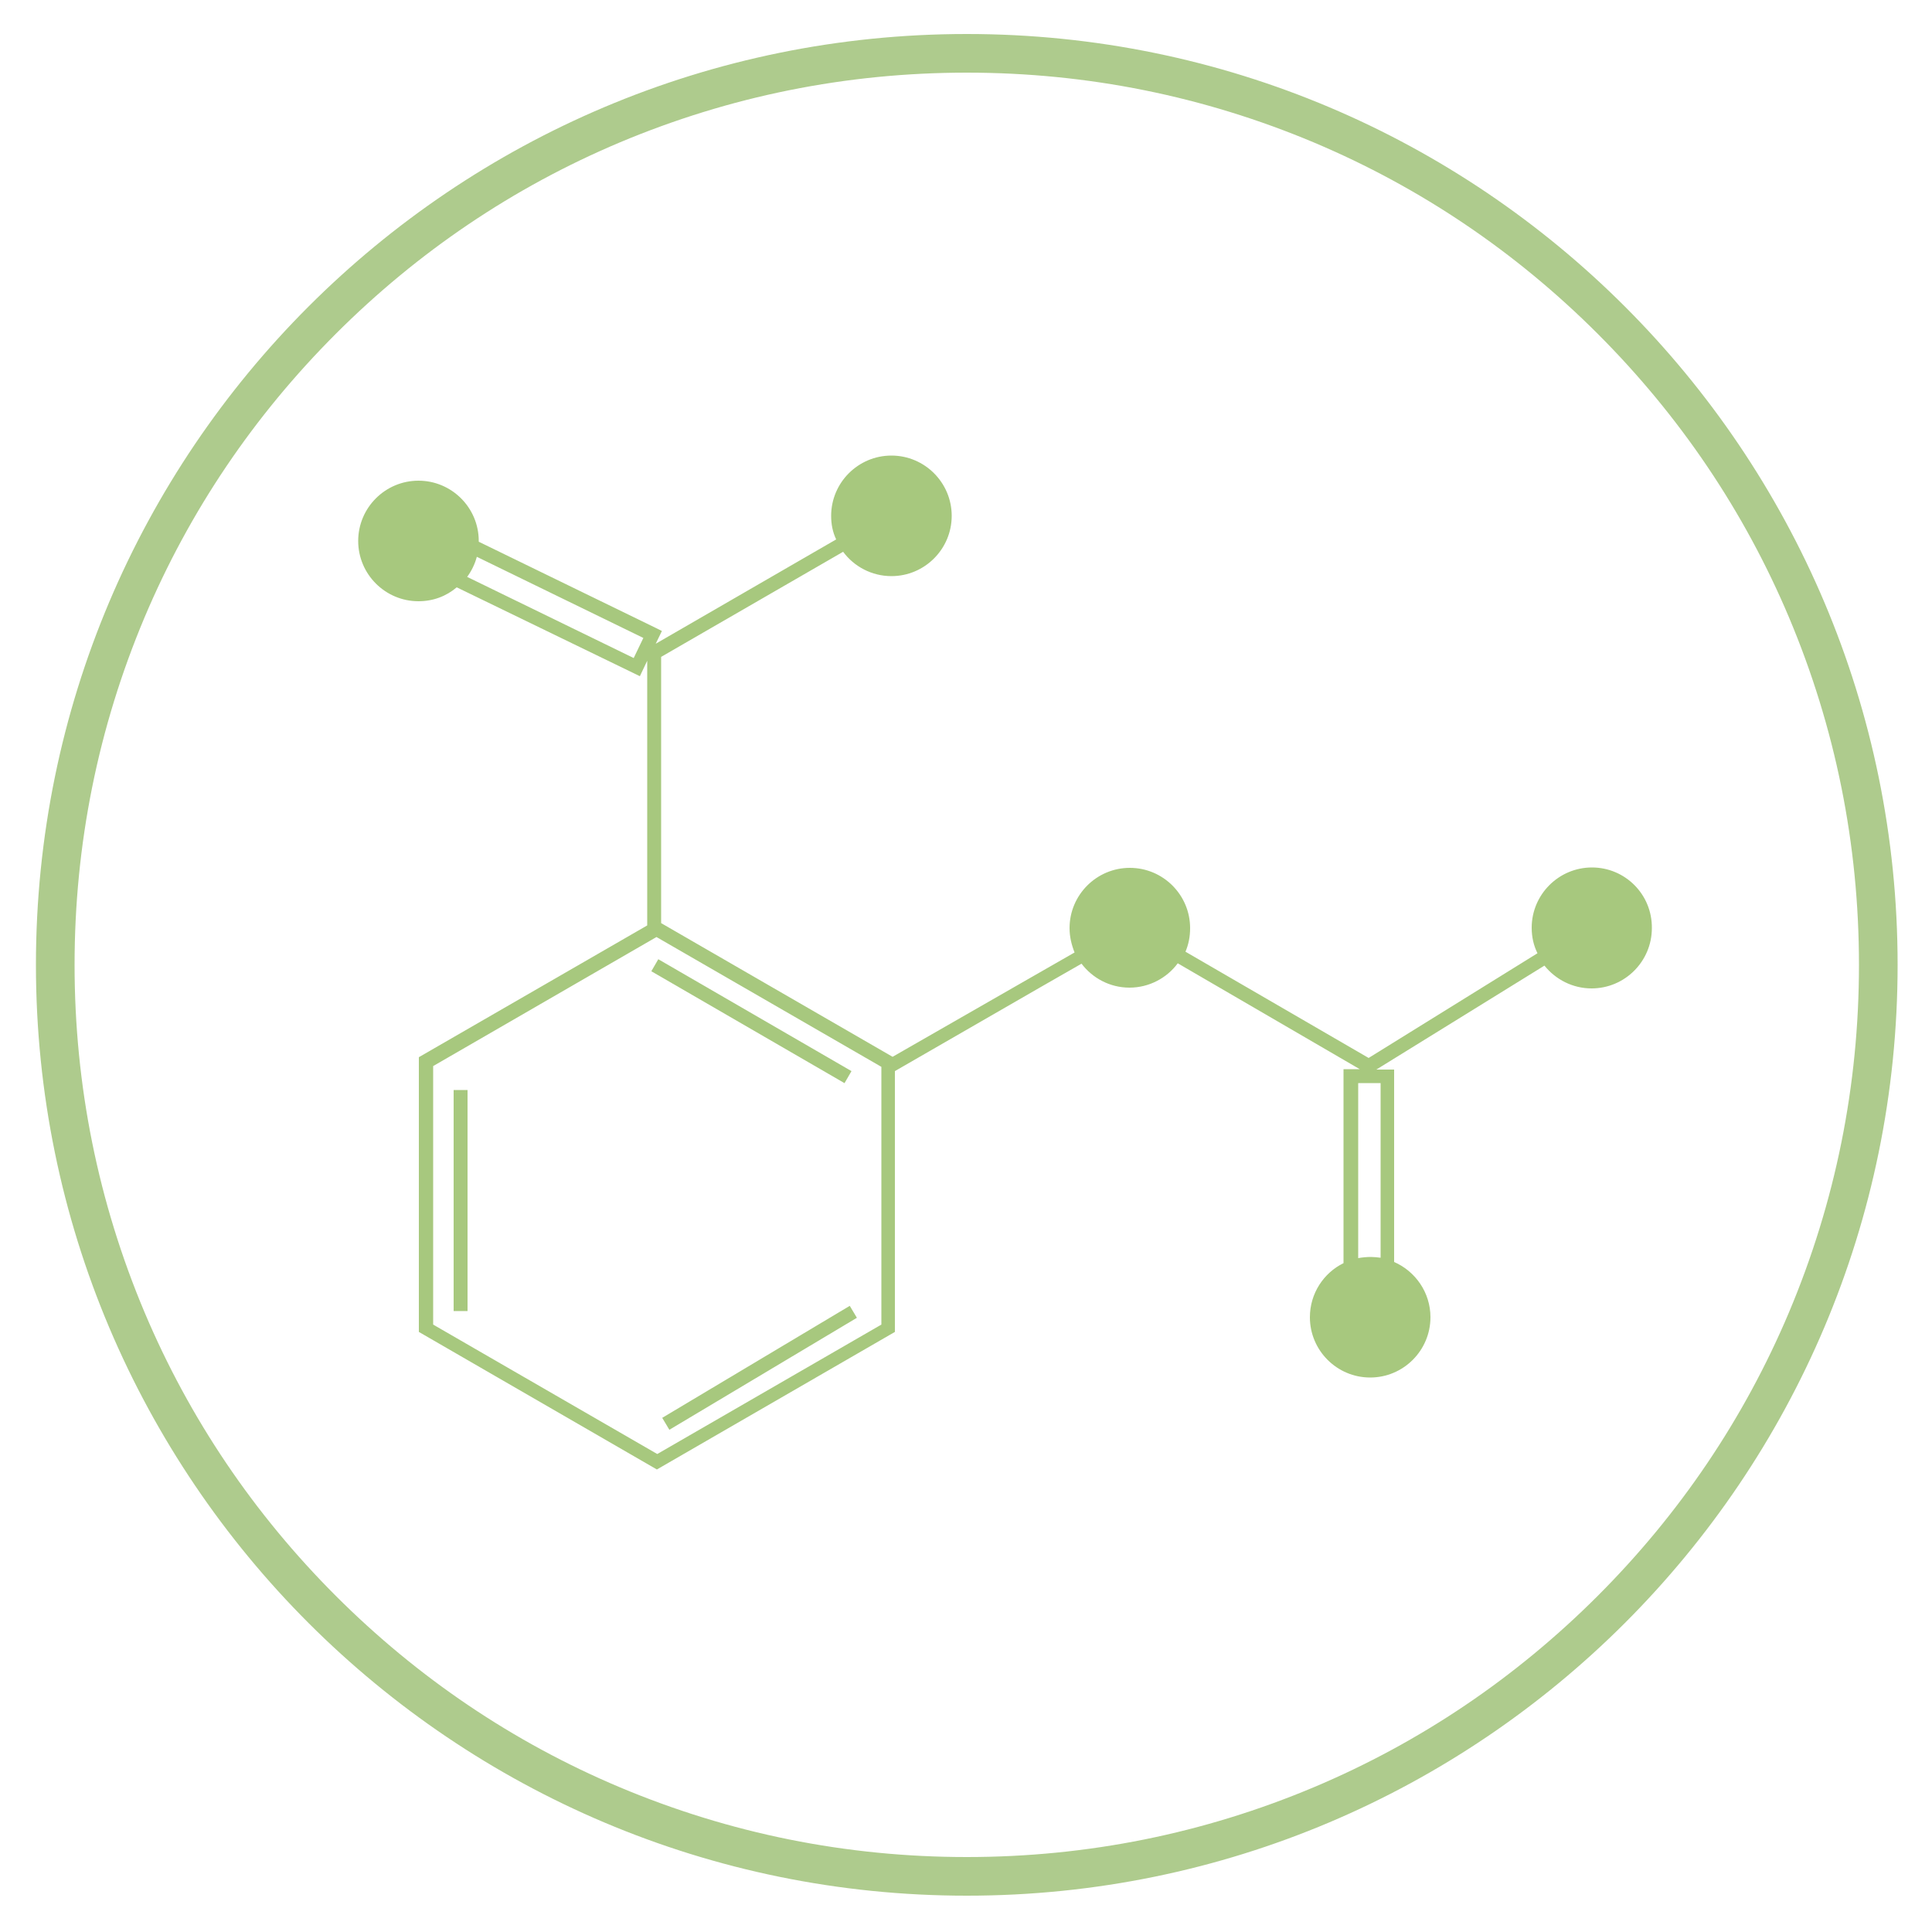
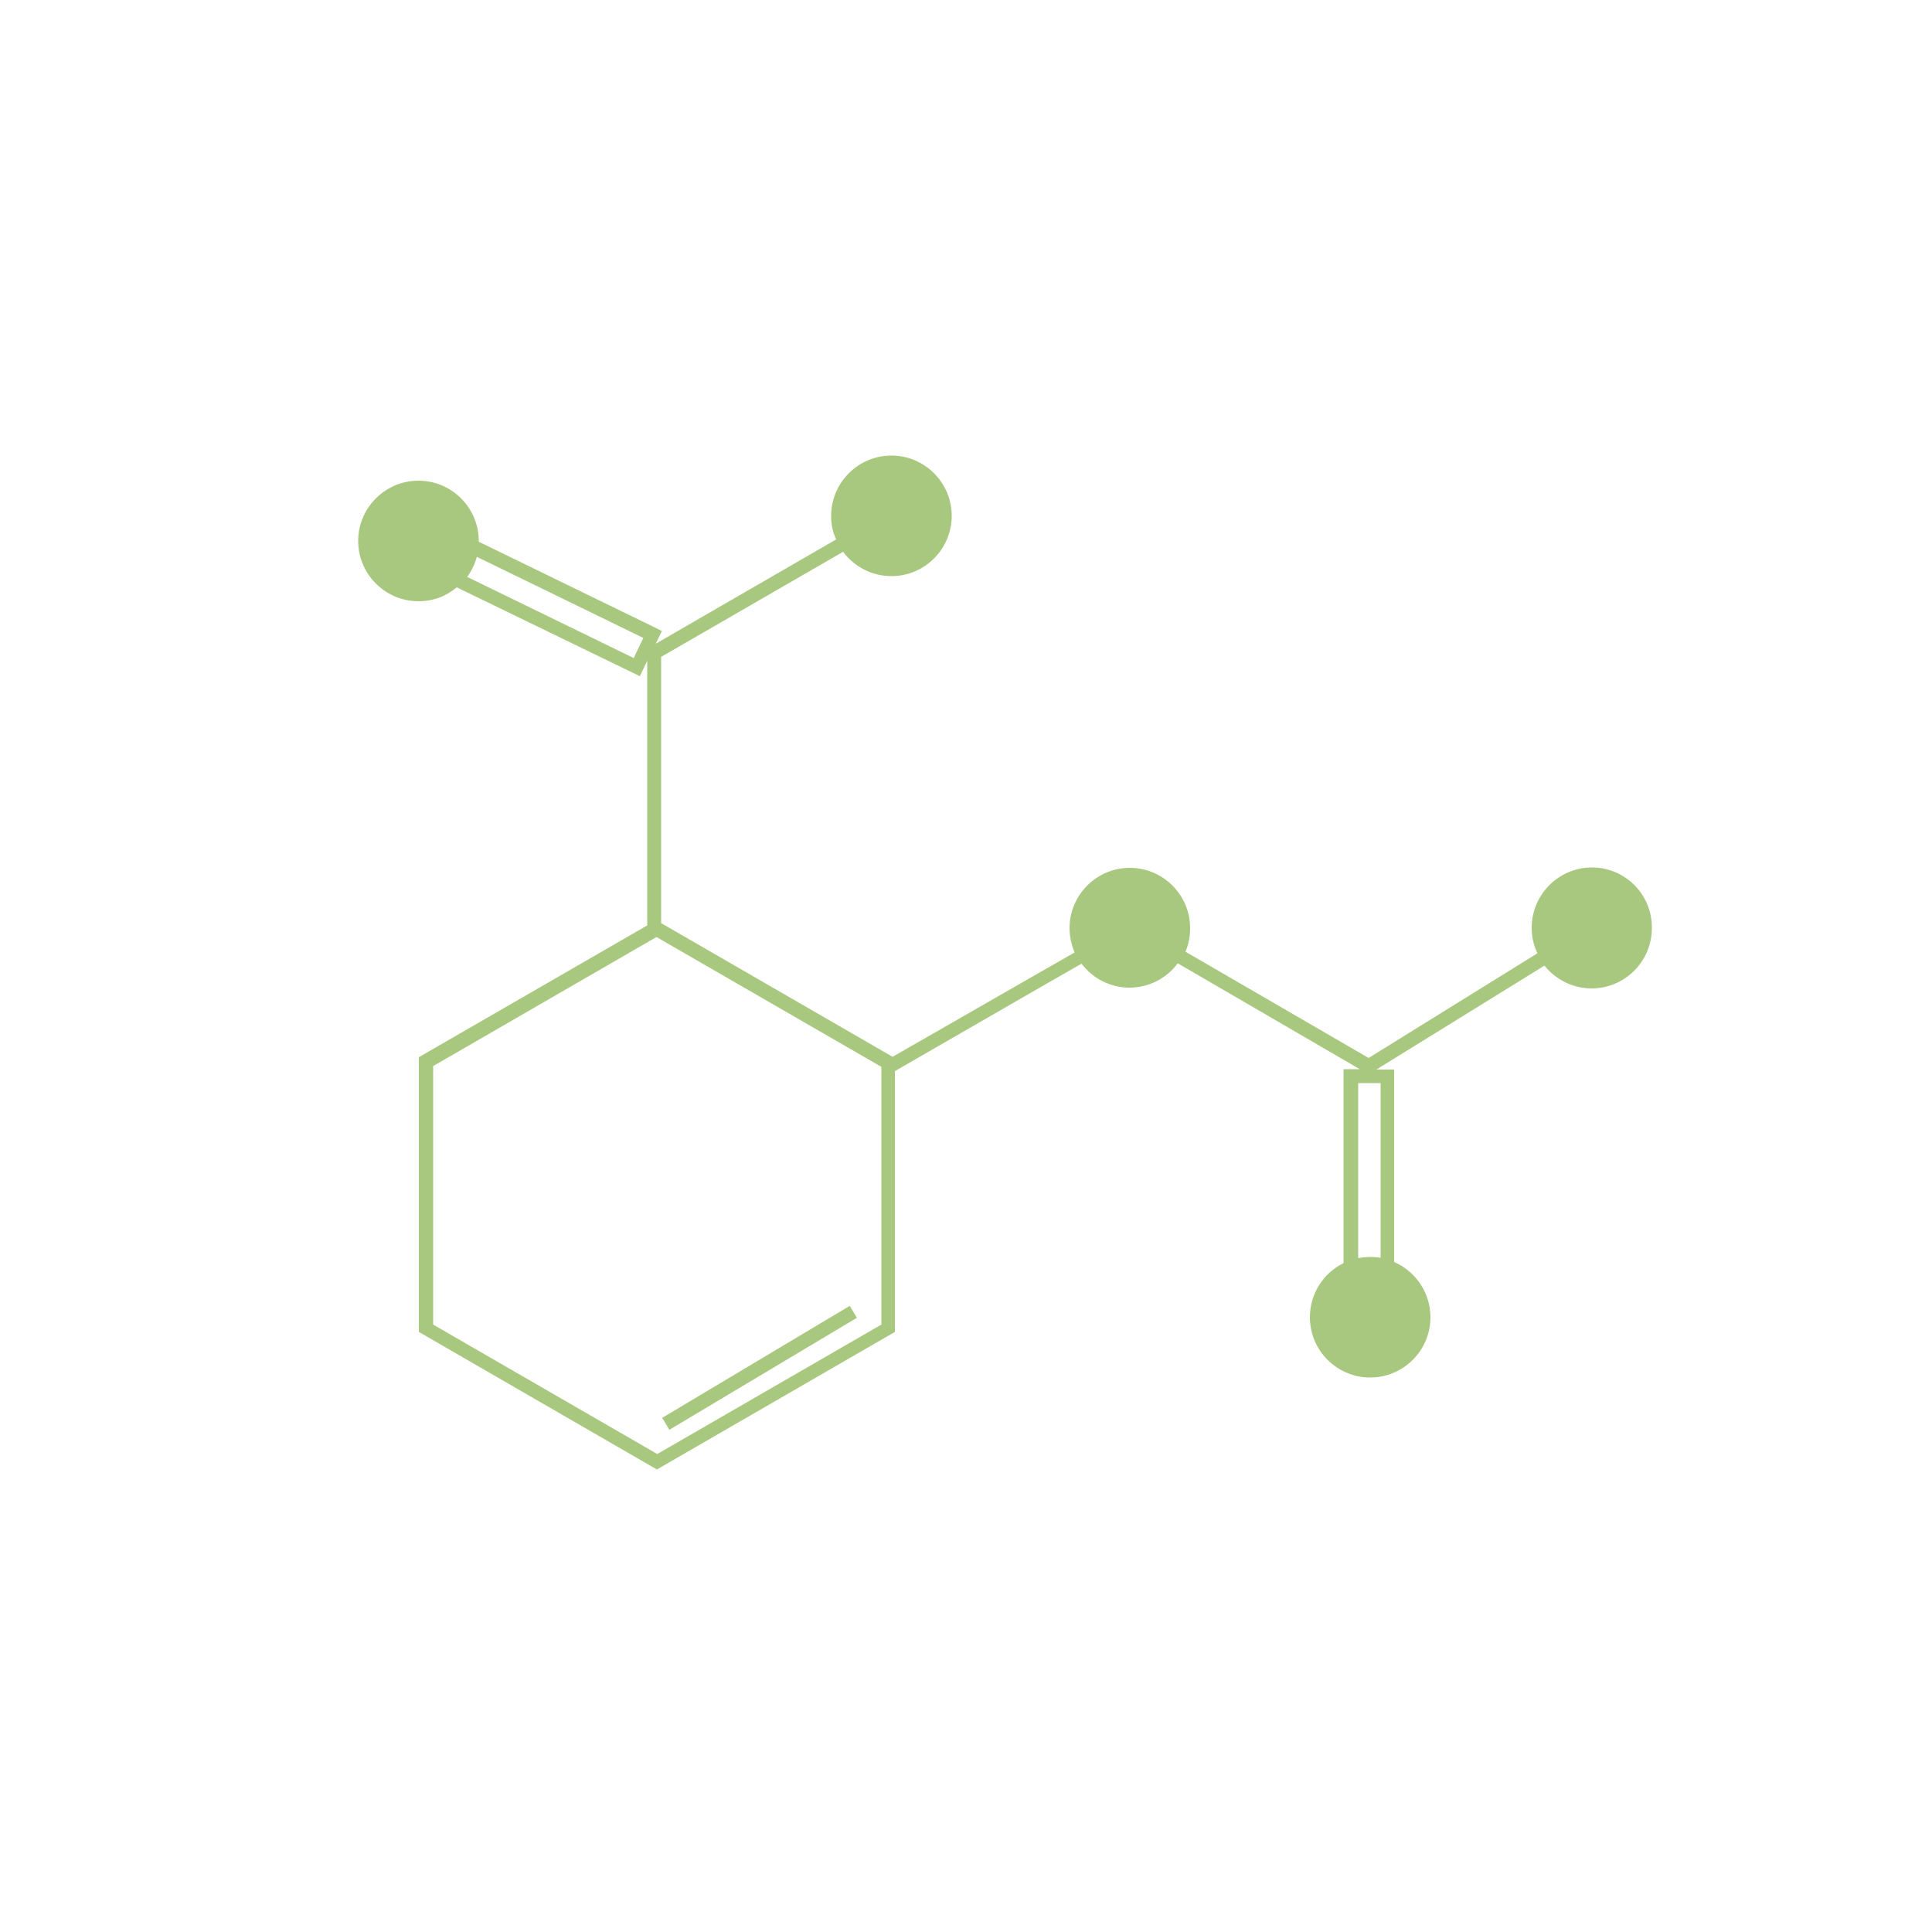
<svg xmlns="http://www.w3.org/2000/svg" version="1.1" id="Layer_1" x="0px" y="0px" viewBox="0 0 500 500" style="enable-background:new 0 0 500 500;" xml:space="preserve">
  <style type="text/css">
	.st0{fill:#AECB8D;}
	.st1{fill:#A7C87E;}
	.st2{fill:none;stroke:#AECB8D;stroke-width:2;stroke-miterlimit:10;}
	.st3{fill:#FFFFFF;}
	.st4{fill:none;stroke:#A7C87E;stroke-width:3;stroke-miterlimit:10;}
	.st5{fill:none;stroke:#A7C87E;stroke-width:2;stroke-miterlimit:10;}
	.st6{fill:none;stroke:#A7C87E;stroke-width:2;stroke-miterlimit:10;stroke-dasharray:5.97,5.97;}
	.st7{fill:none;stroke:#FFFFFF;stroke-linecap:round;stroke-miterlimit:10;}
	.st8{fill:none;stroke:#A7C87E;stroke-width:5;stroke-miterlimit:10;}
	.st9{fill:none;stroke:#A7C87E;stroke-miterlimit:10;}
	.st10{fill:none;stroke:#A7C87E;stroke-width:10;stroke-miterlimit:10;}
	.st11{fill:url(#);}
	.st12{fill:#A7C87E;stroke:#A7C87E;stroke-width:0.25;stroke-miterlimit:10;}
	.st13{fill:#FFFFFF;stroke:#FFFFFF;stroke-width:0.25;stroke-miterlimit:10;}
	.st14{fill:none;stroke:#A7C87E;stroke-width:0.25;stroke-miterlimit:10;}
</style>
  <g>
-     <path class="st0" d="M250.2,18.8c31.2,0,61.4,6.1,89.9,18.1c27.5,11.6,52.2,28.3,73.4,49.5s37.9,45.9,49.5,73.4   c12,28.5,18.1,58.7,18.1,89.9s-6.1,61.4-18.1,89.9c-11.6,27.5-28.3,52.2-49.5,73.4s-45.9,37.9-73.4,49.5   c-28.5,12-58.7,18.1-89.9,18.1s-61.4-6.1-89.9-18.1c-27.5-11.6-52.2-28.3-73.4-49.5s-37.9-45.9-49.5-73.4   c-12-28.5-18.1-58.7-18.1-89.9s6.1-61.4,18.1-89.9c11.6-27.5,28.3-52.2,49.5-73.4s45.9-37.9,73.4-49.5   C188.8,24.9,219,18.8,250.2,18.8 M250.2,8.8C117.1,8.8,9.3,116.6,9.3,249.7s107.9,240.9,240.9,240.9s240.9-107.9,240.9-240.9   S383.3,8.8,250.2,8.8L250.2,8.8z" />
-   </g>
+     </g>
  <g>
    <path class="st1" d="M412,224.5c-8.6,0-15.6,7-15.6,15.6c0,2.4,0.5,4.6,1.5,6.6l-43.7,27.1l-47.4-27.5c0.8-1.9,1.2-3.9,1.2-6.1   c0-8.6-7-15.6-15.6-15.6c-8.6,0-15.6,7-15.6,15.6c0,2.2,0.5,4.3,1.3,6.3l-11,6.3l-36.1,20.7l-59.9-34.6V170l47.1-27.2   c2.8,3.8,7.4,6.3,12.5,6.3c8.6,0,15.6-7,15.6-15.6c0-8.6-7-15.6-15.6-15.6s-15.6,7-15.6,15.6c0,2.2,0.4,4.2,1.3,6.1l-46.7,27   l1.6-3.3l-1.6-0.8l-45.8-22.3c0-0.1,0-0.2,0-0.2c0-8.6-7-15.6-15.6-15.6s-15.6,7-15.6,15.6s7,15.6,15.6,15.6c3.8,0,7.2-1.3,9.9-3.6   l47.4,23l1.9-4v68.5l-59.1,34.1v71.1l61.6,35.6l61.6-35.6v-67.5l37.3-21.5l11-6.3c2.8,3.7,7.3,6.2,12.4,6.2c5.1,0,9.7-2.5,12.5-6.3   l47.1,27.4h-4.2v50.2c-5.1,2.5-8.7,7.8-8.7,14c0,8.6,7,15.6,15.6,15.6s15.6-7,15.6-15.6c0-6.4-3.9-11.9-9.4-14.3v-49.8h-4.6   l43.5-26.9c2.9,3.6,7.3,5.9,12.2,5.9c8.6,0,15.6-7,15.6-15.6C427.6,231.5,420.6,224.5,412,224.5z M164,170.3l-43.1-21   c1.1-1.5,2-3.3,2.5-5.2l43.1,21L164,170.3z M170.1,376.3l-58-33.5v-66.9l57.8-33.4l58.2,33.6v66.7L170.1,376.3z M357.3,325.5   c-0.8-0.1-1.7-0.2-2.5-0.2c-1.1,0-2.2,0.1-3.3,0.3v-45.3h5.8V325.5z" />
-     <rect x="192.8" y="235.5" transform="matrix(0.501 -0.865 0.865 0.501 -131.737 300.147)" class="st1" width="3.6" height="57.8" />
    <rect x="168.1" y="352.1" transform="matrix(0.859 -0.513 0.513 0.859 -153.642 150.716)" class="st1" width="56.5" height="3.6" />
-     <rect x="117.4" y="282.1" class="st1" width="3.6" height="57.2" />
  </g>
</svg>